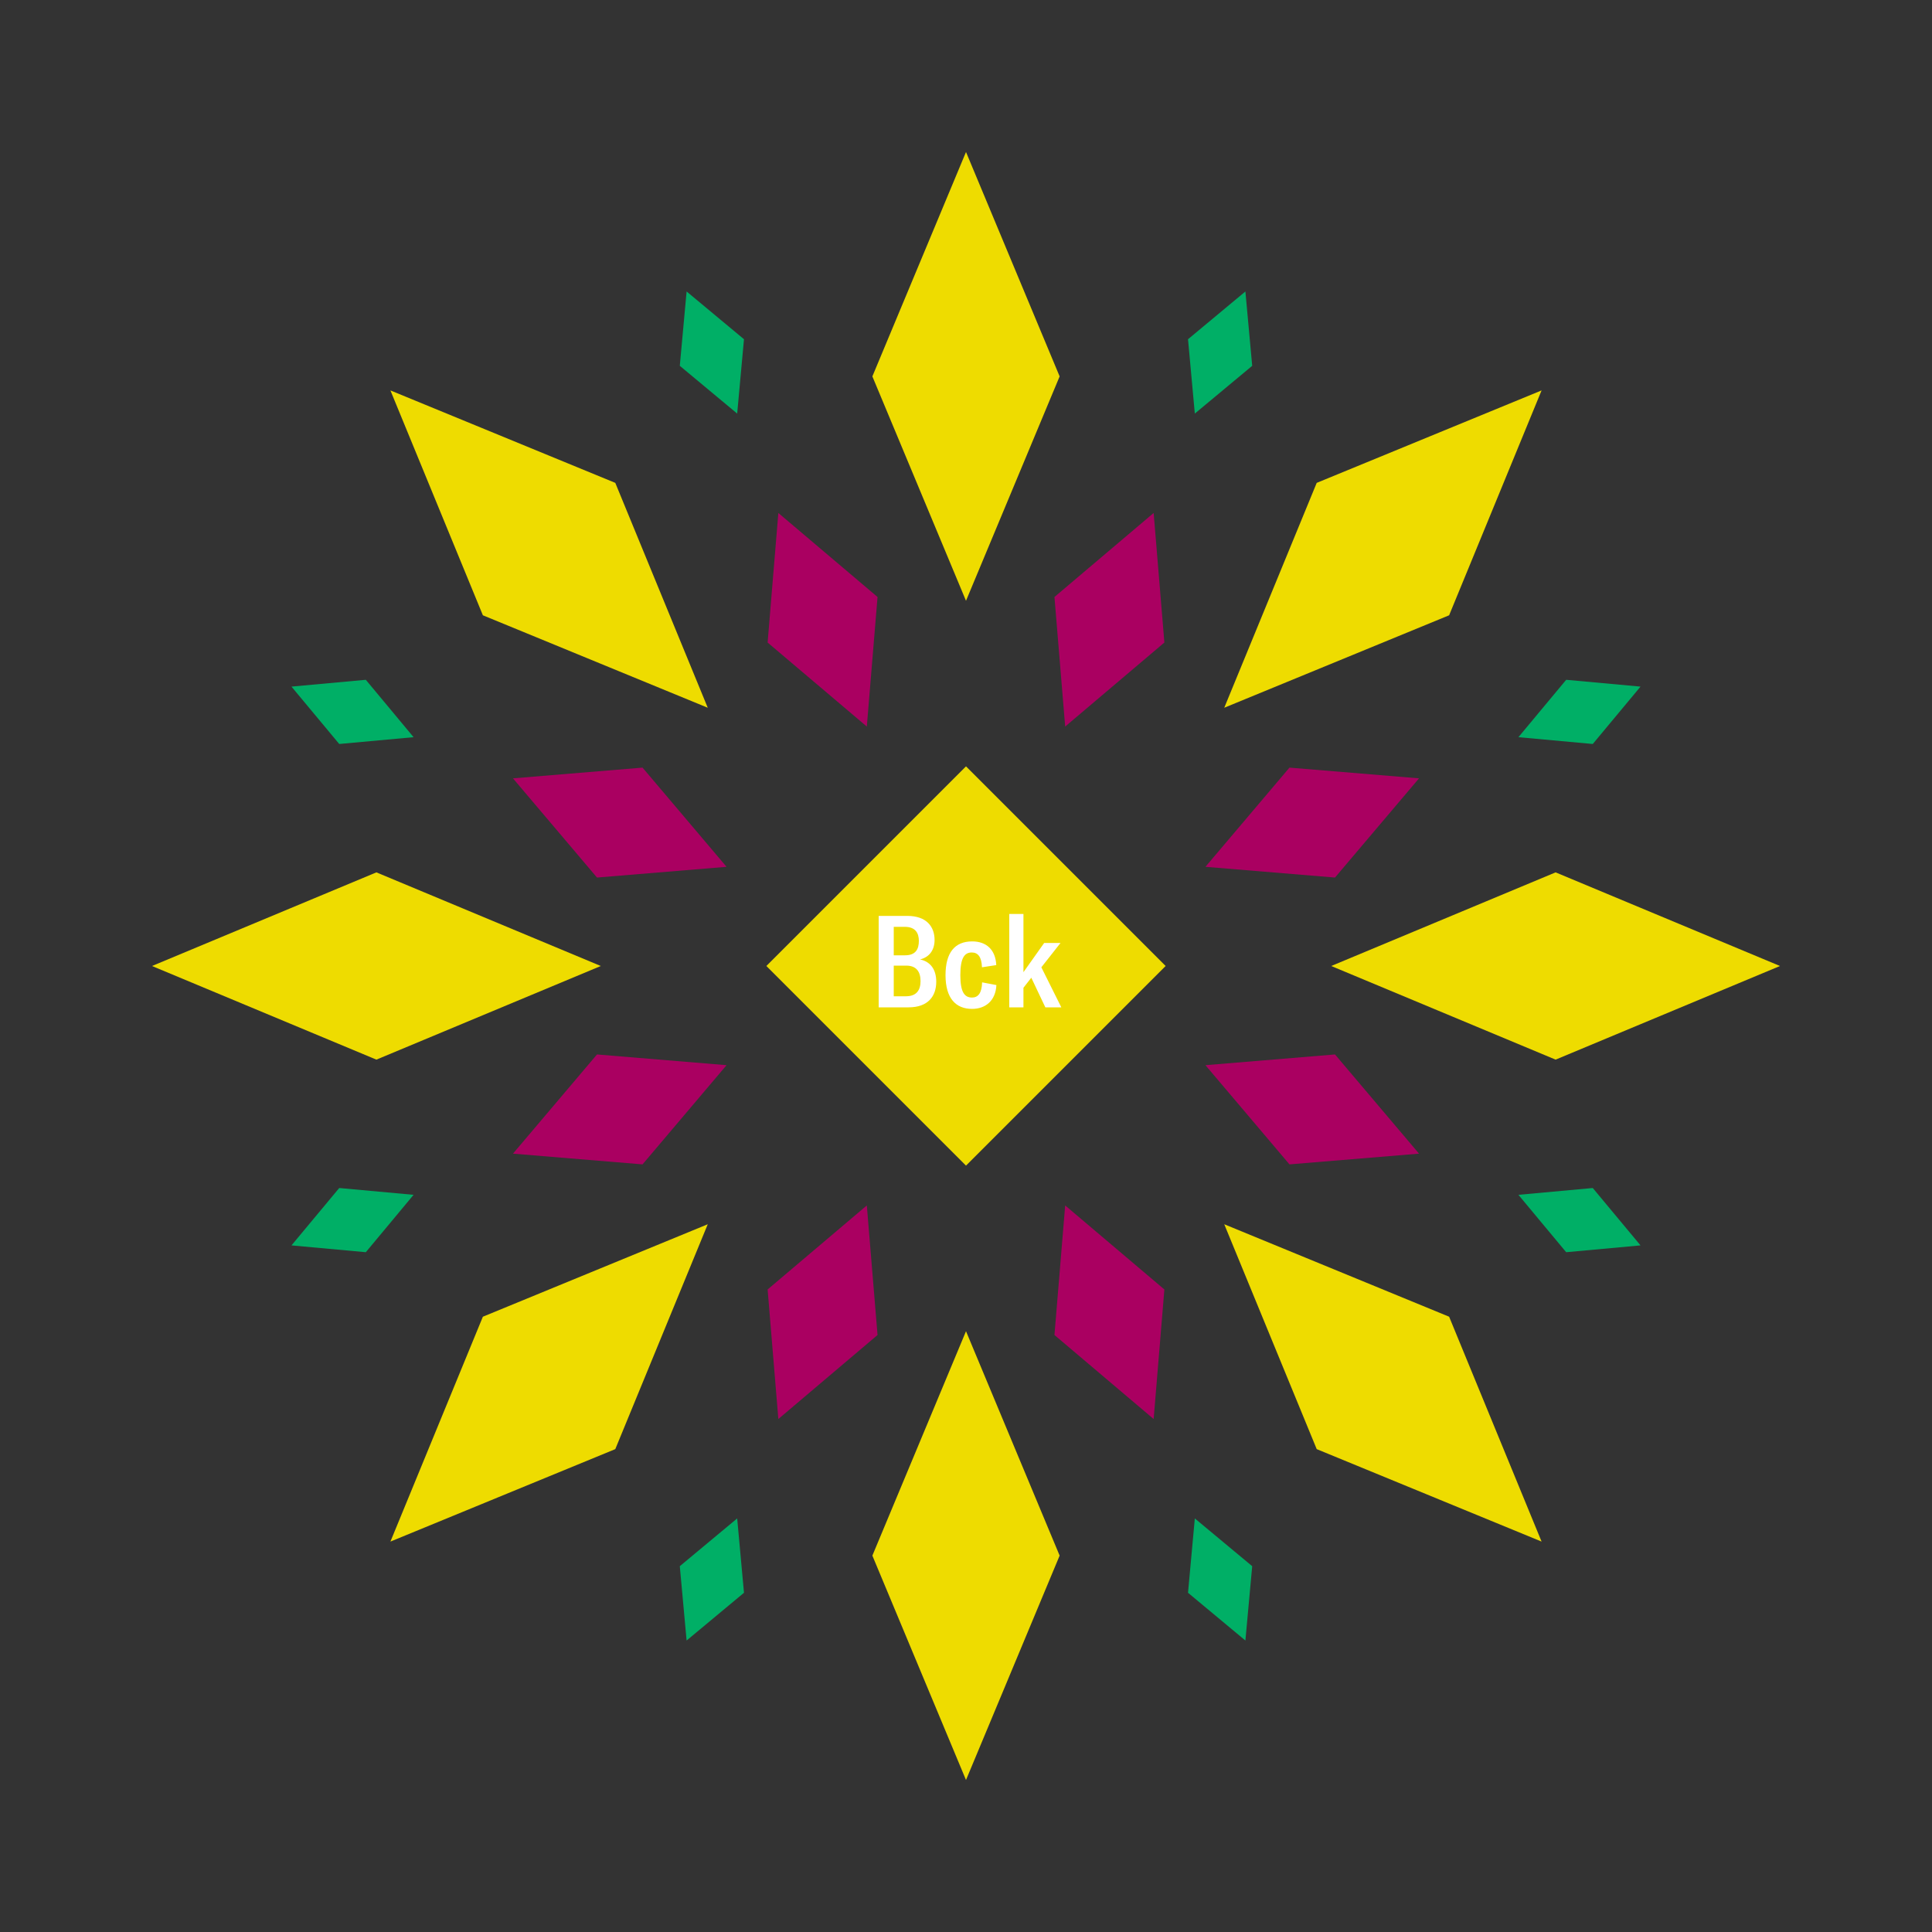
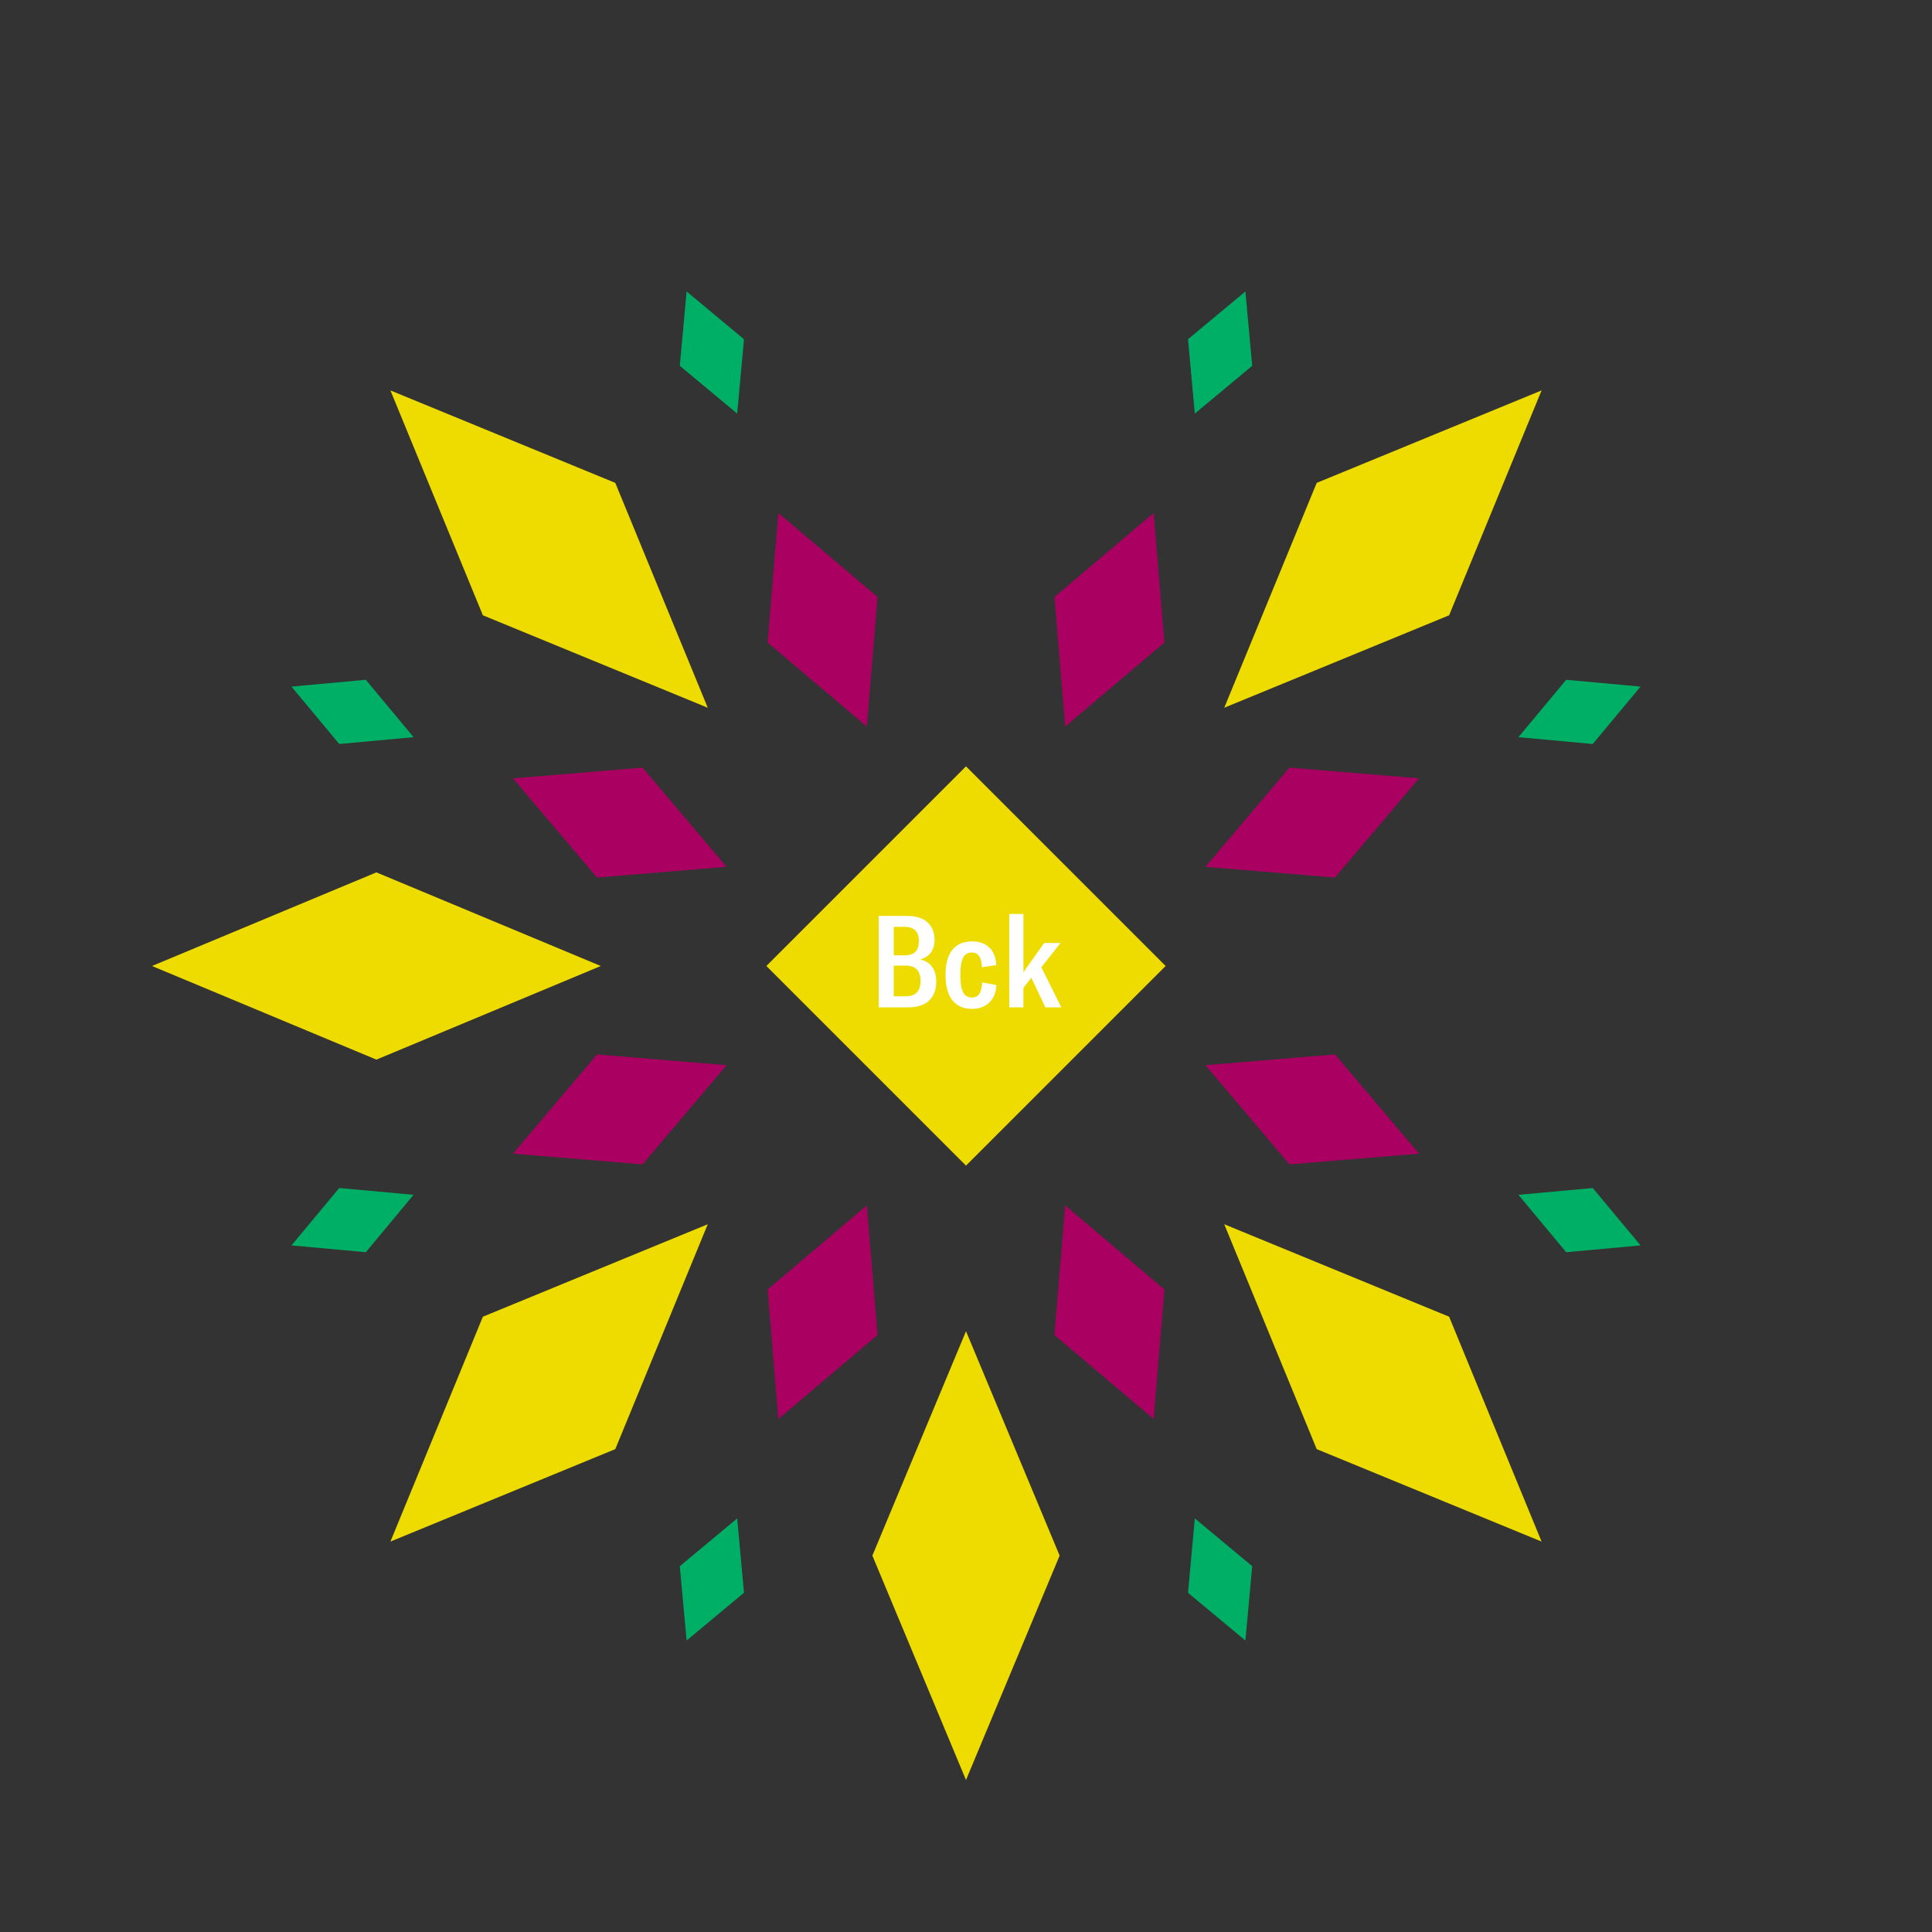
<svg xmlns="http://www.w3.org/2000/svg" width="1200" height="1200" viewBox="-300 -300 600 600">
  <rect x="-300" y="-300" width="600" height="600" fill="#333333" stroke="none" />
  <title>Banana Cream Cake</title>
  <desc />
  <g transform="rotate(45) translate(0 183.108)">
    <path transform="scale(0.469,1.124)" d="M0-62L62 0 0 62-62 0z" fill="#eedc00" />
  </g>
  <g transform="rotate(135) translate(0 183.108)">
    <path transform="scale(0.469,1.124)" d="M0-62L62 0 0 62-62 0z" fill="#eedc00" />
  </g>
  <g transform="rotate(225) translate(0 183.108)">
    <path transform="scale(0.469,1.124)" d="M0-62L62 0 0 62-62 0z" fill="#eedc00" />
  </g>
  <g transform="rotate(315) translate(0 183.108)">
    <path transform="scale(0.469,1.124)" d="M0-62L62 0 0 62-62 0z" fill="#eedc00" />
  </g>
  <g transform="rotate(0) translate(0 183.108)">
    <path transform="scale(0.469,1.124)" d="M0-62L62 0 0 62-62 0z" fill="#eedc00" />
  </g>
  <g transform="rotate(90) translate(0 183.108)">
    <path transform="scale(0.469,1.124)" d="M0-62L62 0 0 62-62 0z" fill="#eedc00" />
  </g>
  <g transform="rotate(180) translate(0 183.108)">
-     <path transform="scale(0.469,1.124)" d="M0-62L62 0 0 62-62 0z" fill="#eedc00" />
-   </g>
+     </g>
  <g transform="rotate(270) translate(0 183.108)">
-     <path transform="scale(0.469,1.124)" d="M0-62L62 0 0 62-62 0z" fill="#eedc00" />
-   </g>
+     </g>
  <g transform="rotate(22.5) translate(0 116.386)">
    <path transform="scale(0.298,0.579)" d="M0-62L62 0 0 62-62 0z" fill="#aa0061" />
  </g>
  <g transform="rotate(67.5) translate(0 116.386)">
    <path transform="scale(0.298,0.579)" d="M0-62L62 0 0 62-62 0z" fill="#aa0061" />
  </g>
  <g transform="rotate(112.5) translate(0 116.386)">
-     <path transform="scale(0.298,0.579)" d="M0-62L62 0 0 62-62 0z" fill="#aa0061" />
+     <path transform="scale(0.298,0.579)" d="M0-62L62 0 0 62-62 0" fill="#aa0061" />
  </g>
  <g transform="rotate(157.5) translate(0 116.386)">
    <path transform="scale(0.298,0.579)" d="M0-62L62 0 0 62-62 0z" fill="#aa0061" />
  </g>
  <g transform="rotate(202.5) translate(0 116.386)">
    <path transform="scale(0.298,0.579)" d="M0-62L62 0 0 62-62 0z" fill="#aa0061" />
  </g>
  <g transform="rotate(247.5) translate(0 116.386)">
    <path transform="scale(0.298,0.579)" d="M0-62L62 0 0 62-62 0z" fill="#aa0061" />
  </g>
  <g transform="rotate(292.5) translate(0 116.386)">
    <path transform="scale(0.298,0.579)" d="M0-62L62 0 0 62-62 0z" fill="#aa0061" />
  </g>
  <g transform="rotate(337.5) translate(0 116.386)">
    <path transform="scale(0.298,0.579)" d="M0-62L62 0 0 62-62 0z" fill="#aa0061" />
  </g>
  <g transform="rotate(22.5) translate(0 206.217)">
    <path transform="scale(0.174,0.331)" d="M0-62L62 0 0 62-62 0z" fill="#00af66" />
  </g>
  <g transform="rotate(67.5) translate(0 206.217)">
    <path transform="scale(0.174,0.331)" d="M0-62L62 0 0 62-62 0z" fill="#00af66" />
  </g>
  <g transform="rotate(112.5) translate(0 206.217)">
    <path transform="scale(0.174,0.331)" d="M0-62L62 0 0 62-62 0z" fill="#00af66" />
  </g>
  <g transform="rotate(157.5) translate(0 206.217)">
    <path transform="scale(0.174,0.331)" d="M0-62L62 0 0 62-62 0z" fill="#00af66" />
  </g>
  <g transform="rotate(202.5) translate(0 206.217)">
    <path transform="scale(0.174,0.331)" d="M0-62L62 0 0 62-62 0z" fill="#00af66" />
  </g>
  <g transform="rotate(247.5) translate(0 206.217)">
    <path transform="scale(0.174,0.331)" d="M0-62L62 0 0 62-62 0z" fill="#00af66" />
  </g>
  <g transform="rotate(292.5) translate(0 206.217)">
    <path transform="scale(0.174,0.331)" d="M0-62L62 0 0 62-62 0z" fill="#00af66" />
  </g>
  <g transform="rotate(337.5) translate(0 206.217)">
    <path transform="scale(0.174,0.331)" d="M0-62L62 0 0 62-62 0z" fill="#00af66" />
  </g>
  <g>
    <path transform="scale(1,1)" d="M0-62L62 0 0 62-62 0z" fill="#eedc00" />
    <path fill="#fff" d="M-14.28-2.04C-11.24-2.76-9.76-5.12-9.76-8.08C-9.76-12.12-12.16-15.56-18.24-15.56L-27.12-15.56L-27.12 12.84L-17.84 12.84C-11.76 12.84-9.24 9.36-9.24 4.88C-9.24 1.08-11.04-1.36-14.28-2.04ZM-19-12.16C-15.72-12.16-14.64-10.24-14.64-7.80C-14.64-5.32-15.56-3.32-18.92-3.32L-22.44-3.32L-22.44-12.16ZM-18.64 9.40L-22.44 9.40L-22.44-0.12L-18.56-0.12C-15.40-0.12-14.12 1.80-14.12 4.68C-14.12 7.40-15.28 9.40-18.64 9.40ZM1.88 13.32C6.04 13.32 9.20 10.80 9.44 5.92L5.00 5.08C4.92 8.40 3.76 9.80 1.88 9.80C-0.44 9.80-1.76 8.16-1.76 2.84C-1.76-2.56-0.44-4.20 1.80-4.20C3.68-4.20 4.84-2.88 4.96 0.40L9.40-0.28C9.16-5.16 6.24-7.64 1.92-7.64C-3.44-7.64-6.36-4.20-6.36 2.84C-6.36 10.08-3.12 13.32 1.88 13.32ZM24.64 12.84L29.60 12.84L23.40 0.40L29.36-7.16L24.28-7.16L17.84 1.92L17.84-16.16L13.44-16.16L13.44 12.84L17.84 12.84L17.84 6.76L20.28 3.64Z" />
  </g>
</svg>